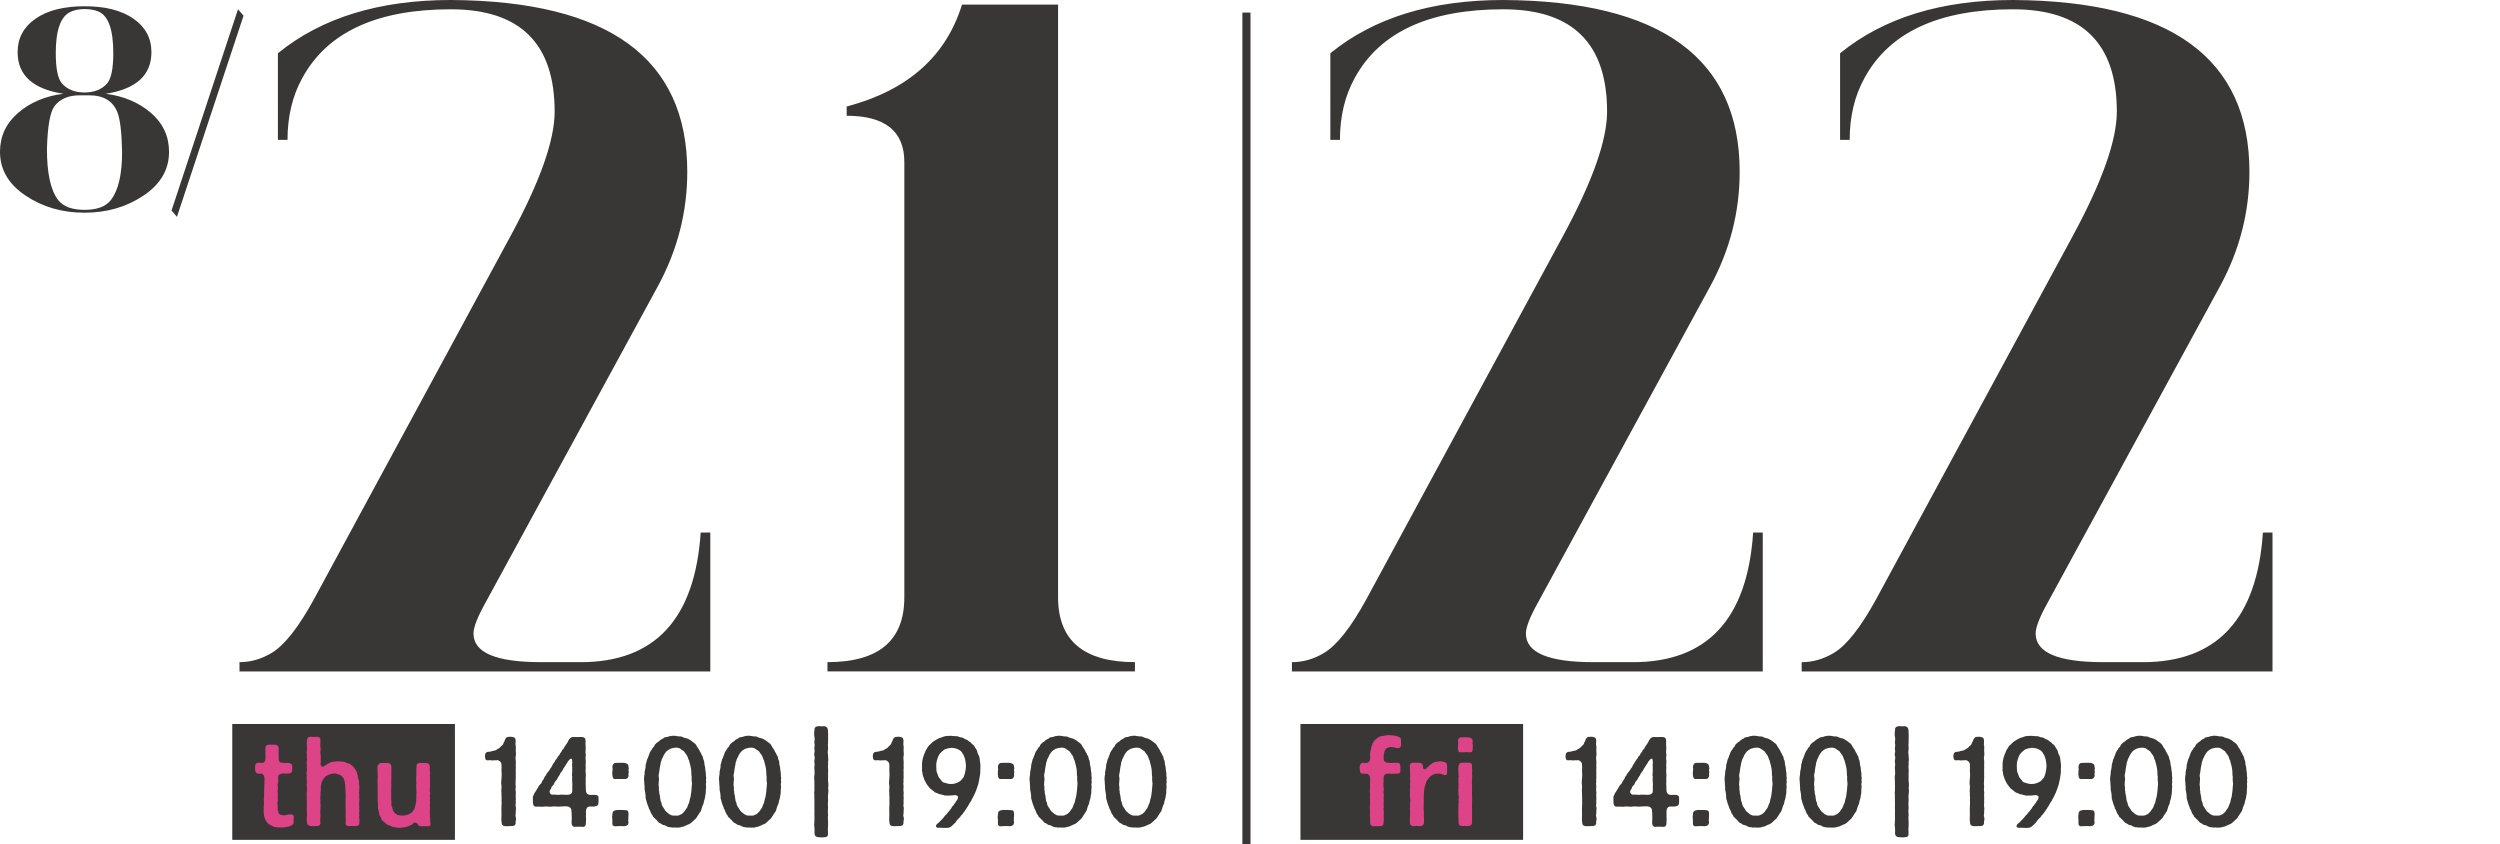
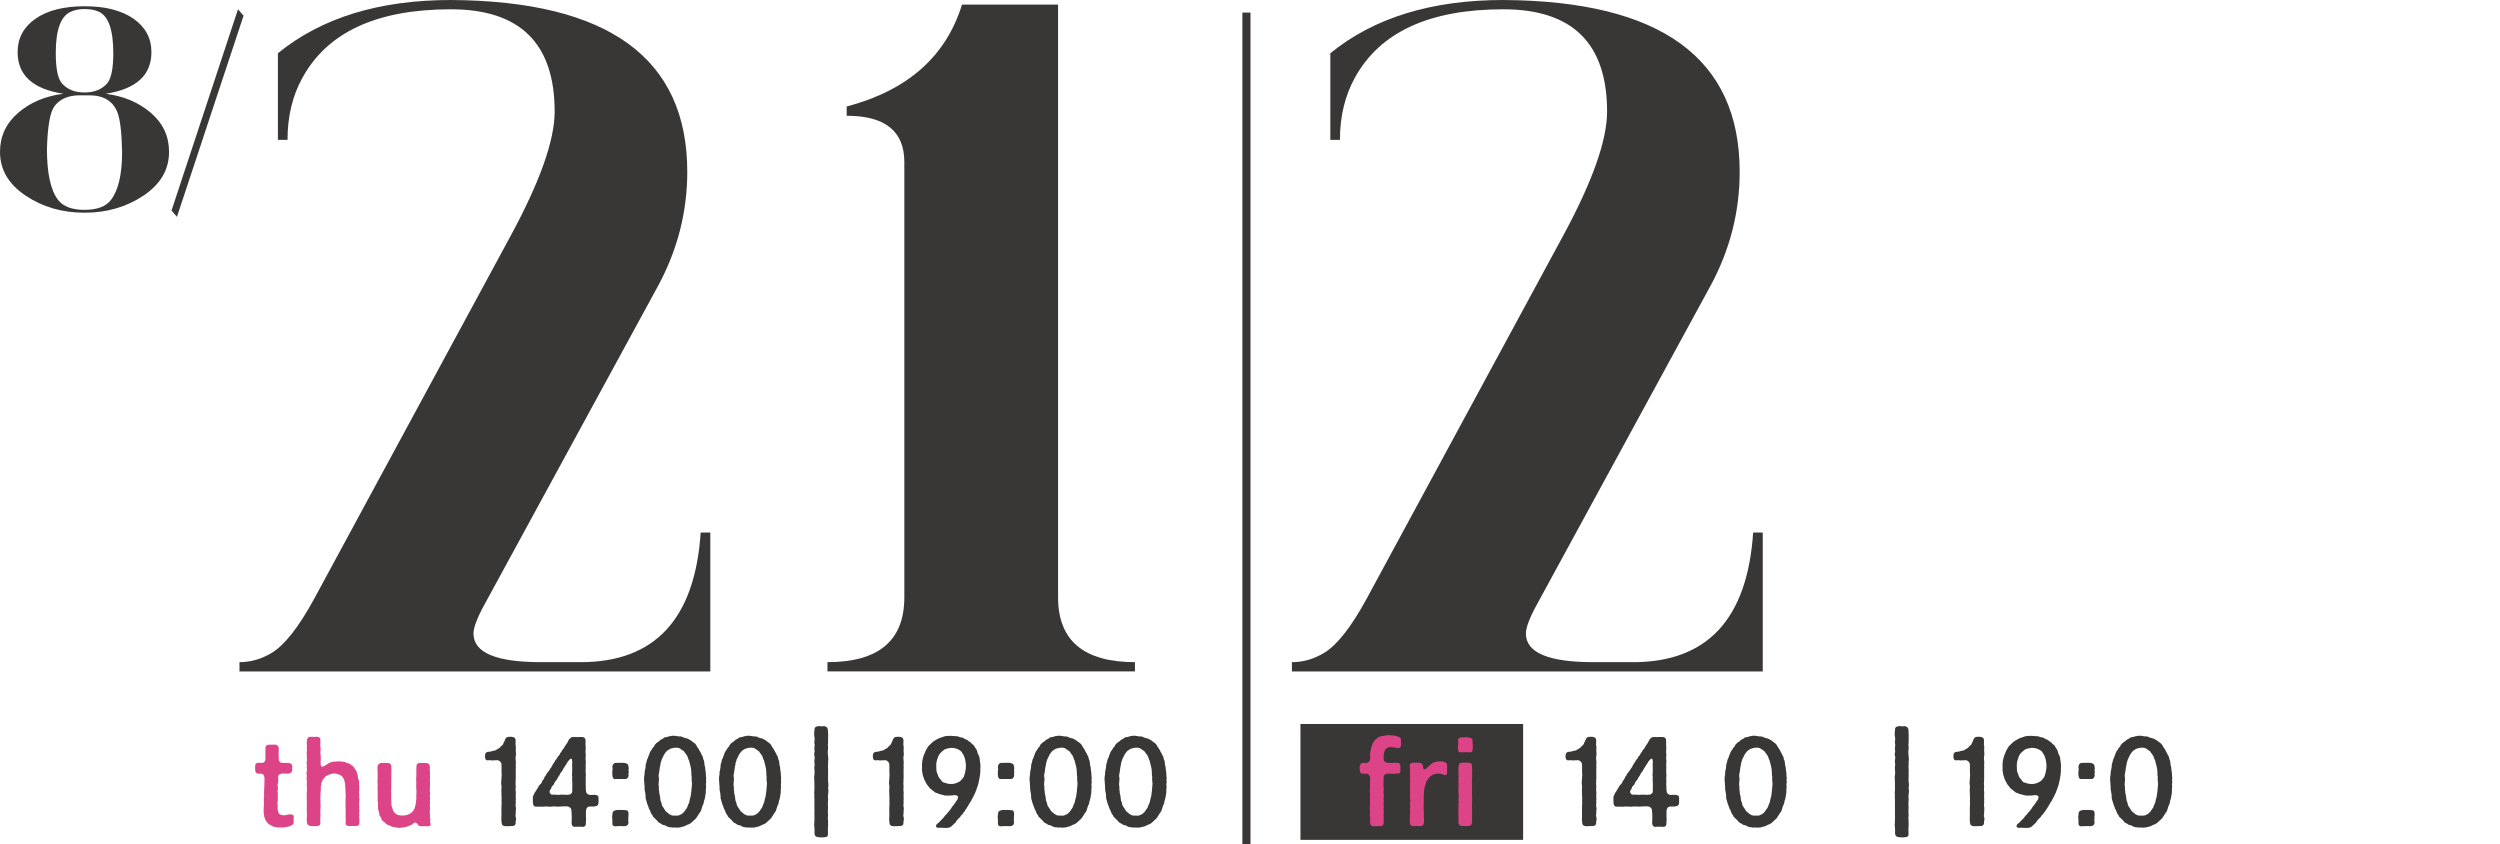
<svg xmlns="http://www.w3.org/2000/svg" id="_レイヤー_1" data-name="レイヤー_1" version="1.1" viewBox="0 0 952.13 321.51">
  <defs>
    <style>
      .st0 {
        fill: #393636;
      }

      .st1 {
        fill: #dd4387;
      }

      .st2 {
        fill: none;
        stroke: #393636;
        stroke-miterlimit: 10;
        stroke-width: 3.09px;
      }
    </style>
  </defs>
  <path class="st0" d="M13.52,7.13c4.54-3.17,10.77-4.75,18.66-4.75s14.12,1.58,18.67,4.75c4.54,3.17,6.82,7.42,6.82,12.75,0,8.76-5.81,14.04-17.43,15.84,6.85.86,12.59,3.28,17.21,7.25,4.62,3.97,6.93,8.93,6.93,14.88,0,6.75-3.24,12.3-9.72,16.64-6.48,4.34-13.97,6.52-22.47,6.52s-15.98-2.17-22.46-6.52C3.24,70.14,0,64.59,0,57.84c0-5.95,2.31-10.9,6.93-14.88,4.62-3.97,10.35-6.39,17.21-7.25-11.62-1.79-17.43-7.07-17.43-15.84,0-5.33,2.27-9.58,6.82-12.75ZM30.4,36.3c-4.32,0-7.53,1.36-9.61,4.09-1.71,2.23-2.68,7.68-2.91,16.37,0,9.26,1.42,15.73,4.25,19.39,1.94,2.51,5.29,3.77,10.06,3.77s8.12-1.25,10.06-3.77c2.83-3.66,4.25-9.76,4.25-18.31-.15-7.43-.75-12.46-1.79-15.08-1.71-4.31-5.29-6.46-10.73-6.46h-3.58ZM32.19,35.22c3.72,0,6.59-1.15,8.61-3.46,1.56-1.8,2.35-5.65,2.35-11.56,0-8.86-1.86-14.12-5.59-15.78-1.49-.65-3.28-.97-5.37-.97s-3.88.36-5.36,1.08c-3.73,1.73-5.59,6.96-5.59,15.67,0,5.91.78,9.76,2.35,11.56,2.01,2.3,4.88,3.46,8.6,3.46Z" />
  <path class="st0" d="M92.76,5.97l-25.37,76.62-2.06-2.42L90.64,3.54l2.11,2.42Z" />
  <path class="st0" d="M221.12,252.19c28.3,0,43.55-16.46,45.74-49.38h3.66v52.91H91.21v-3.53c4.27,0,8.35-1.18,12.26-3.53,4.88-2.94,10.25-9.76,16.1-20.45l74.84-138.26c11.22-20.69,16.83-36.51,16.83-47.44,0-25.98-13.17-38.97-39.53-38.97-28.18,0-47.02,8.7-56.54,26.1-3.78,6.82-5.67,14.7-5.67,23.63h-3.66V20.28C122.43,6.76,144.39,0,171.72,0c60.02.35,90.03,22.17,90.03,65.43,0,15.19-3.68,29.62-11.03,43.27l-65.89,120.96c-3,5.39-4.5,9.27-4.5,11.61,0,7.27,8.54,10.91,25.62,10.91h15.19Z" />
  <path class="st0" d="M344.42,61.73c0-11.76-7.32-17.64-21.96-17.64v-3.53c23.18-6.11,37.81-19.05,43.92-38.8h36.59v225.73c0,16.46,9.76,24.69,29.28,24.69v3.53h-117.11v-3.53c19.52,0,29.28-8.23,29.28-24.69V61.73Z" />
  <path class="st0" d="M621.95,252.19c28.3,0,43.55-16.46,45.74-49.38h3.66v52.91h-179.32v-3.53c4.27,0,8.35-1.18,12.26-3.53,4.88-2.94,10.25-9.76,16.1-20.45l74.84-138.26c11.22-20.69,16.83-36.51,16.83-47.44,0-25.98-13.17-38.97-39.53-38.97-28.18,0-47.02,8.7-56.54,26.1-3.78,6.82-5.67,14.7-5.67,23.63h-3.66V20.28c16.59-13.52,38.54-20.28,65.87-20.28,60.02.35,90.03,22.17,90.03,65.43,0,15.19-3.68,29.62-11.03,43.27l-65.89,120.96c-3,5.39-4.5,9.27-4.5,11.61,0,7.27,8.54,10.91,25.62,10.91h15.19Z" />
-   <path class="st0" d="M816.09,252.19c28.3,0,43.55-16.46,45.74-49.38h3.66v52.91h-179.32v-3.53c4.27,0,8.35-1.18,12.26-3.53,4.88-2.94,10.25-9.76,16.1-20.45l74.84-138.26c11.22-20.69,16.83-36.51,16.83-47.44,0-25.98-13.17-38.97-39.53-38.97-28.18,0-47.02,8.7-56.54,26.1-3.78,6.82-5.67,14.7-5.67,23.63h-3.66V20.28c16.59-13.52,38.54-20.28,65.87-20.28,60.02.35,90.03,22.17,90.03,65.43,0,15.19-3.68,29.62-11.03,43.27l-65.89,120.96c-3,5.39-4.5,9.27-4.5,11.61,0,7.27,8.54,10.91,25.62,10.91h15.19Z" />
-   <rect class="st0" x="88.46" y="275.73" width="84.8" height="44.13" />
  <g>
    <path class="st1" d="M108.11,315.14h-1.32s-.13-.04-.18-.04c-.26,0-.53.04-.84.04-.22,0-.49-.04-.75-.18-.79.05-1.1-.22-1.68-.57-.44-.27-1.02-.4-1.41-.97-.27-.4-.84-.88-.97-1.5-.35-.75-.35-1.1-.48-2.03-.13-.8-.09-1.24-.04-2.12-.04-.93.22-1.81.04-2.65-.13-.61.22-1.46.09-2.25-.04-.58.04-1.37.04-2.3,0-.7.13-1.46.09-2.29-.04-.66.09-.93.04-1.9-.04-.7-.35-1.72-1.28-1.72-.18-.05-.48,0-.97,0-.93-.05-1.32-.67-1.32-1.55v-1.24c0-.71.27-1.46,1.46-1.37.44.13.66-.04,1.01,0,1.06.18,1.46-.8,1.46-1.59,0-.49.04-.93-.04-1.77.04-.48,0-1.46.04-2.08-.09-1.14.57-1.41,1.55-1.46h1.99c.97,0,1.55.71,1.5,1.5.04.57-.04,1.5-.04,2.03.09.93.04,1.24.04,1.95,0,.61.44,1.5,1.24,1.41.88.09,1.77.13,2.47.05.97.22,1.46.4,1.46,1.5-.04.44,0,.71-.04,1.1.09.88-.44,1.37-1.46,1.5l-2.03-.05c-1.01,0-1.85.48-1.85,1.28,0,.93.13,1.85-.09,2.52-.31.93.22,1.59-.04,2.29s.13,1.32,0,2.29c-.13.84.18,1.63-.04,2.29-.27.75.04,1.1,0,1.77-.09.75-.04,1.32.18,1.94.04.53.22.93.7,1.19.57.31.97.35,1.63.35.93-.09,1.85-.48,2.69-.35.44.05.93.31.93.75v.27c0,.44-.09.97-.09,1.33,0,.09.04.18.04.27.04.13.04.27.04.35,0,.53-.27.93-.88,1.23-.79.44-1.46.57-2.07.62-.31.09-.57.09-.8.13Z" />
    <path class="st1" d="M136.84,307.37c0,.48-.09.93,0,1.33.04.13.04.22.04.31,0,.4-.22.62-.09.97.04.13.09.27.09.4,0,.44-.22.93-.04,1.33.04.13.09.31.09.48,0,.31-.09.71-.09,1.1v.22c0,.97-.62,1.02-1.55,1.1-.62-.08-1.68-.04-2.16,0h-.13c-.88,0-1.55-.4-1.37-1.5.18-.88-.09-1.85,0-2.91.04-1.1.04-1.72-.04-2.87,0-.75.04-1.86,0-2.91.09-.97.09-1.86,0-2.82-.04-.71-.04-1.68-.13-2.43-.13-.88-.09-1.68-.49-2.34-.04-.44-.66-1.19-1.24-1.59-.66-.27-1.59-.62-2.38-.66-.75.04-1.72.22-2.6.7-.44.31-.93.35-1.1.84-.27.31-.75.75-.8,1.1-.53.7-.4,1.37-.66,2.21,0,.62.04,1.63-.13,2.43.09.44,0,.97-.04,1.45-.04.49-.04.93.04,1.33-.18,1.06.18,1.9,0,2.82-.04,1.15-.13,2.03,0,2.82,0,1.28-.18,1.94-.04,2.87.09,1.1-.49,1.45-1.37,1.45h-.57c-.35,0-.7.05-1.1.05-.18,0-.4,0-.57-.05-.93-.17-1.5-.48-1.5-1.45-.09-.31-.09-.71-.09-1.11,0-.31,0-.61.04-.88.09-.58,0-1.5,0-1.95,0-.48-.04-.88-.04-1.28,0-.22,0-.44.04-.66-.04-.13-.04-.27-.04-.44,0-.44.09-.93.04-1.5.04-.35-.04-.8-.04-1.33,0-.18,0-.35.04-.57-.09-.27-.09-.44-.09-.66,0-.4.09-.75.09-1.28.13-.75,0-1.37,0-1.95-.04-.18-.04-.31-.04-.48,0-.4.09-.84.04-1.46,0-.31-.09-.71-.09-1.19,0-.27,0-.48.09-.75,0-.49-.13-.84-.13-1.24,0-.22.04-.44.13-.71.18-.53-.04-1.1-.04-1.59,0-.14,0-.27.04-.35.09-.31-.09-.84-.09-1.37,0-.18,0-.4.09-.57.18-.53-.04-1.15-.04-1.63,0-.09,0-.18.04-.27.09-.35-.09-.88-.09-1.41,0-.18.04-.35.09-.53.13-.4-.04-1.1,0-1.95.04-.53-.04-.93-.04-1.32,0-.22.04-.44.09-.67,0-.93.49-1.45,1.32-1.45h.18c.35.04.8.04,1.24.04.31,0,.62,0,.88-.04h.22c.93,0,1.37.53,1.28,1.45.09,1.2-.22,1.77.04,2.61.22.71-.22,1.99,0,2.61.18.75.04,2.91.04,3.62.04,1.46.93,1.24,1.63.71.53-.35,1.72-1.14,2.52-1.37.75-.31,1.41-.04,2.56-.31.4.04,1.15.18,1.94.18.7,0,1.24.57,1.85.61.75.05,1.06.67,1.68,1.02.66.57.93,1.32,1.32,1.81.53.62.22,1.11.53,1.55.31.44,0,1.06.35,1.63.4.62.13,1.33.27,2.03.09.4.09.75.09,1.14,0,.27,0,.57-.04.84.09.58-.18,1.15,0,1.72.13.49-.18.88,0,1.33.04.13.09.27.09.4,0,.31-.13.71-.09,1.19.04.53-.13,1.06,0,1.5.04.18.04.35.04.48Z" />
-     <path class="st1" d="M163.99,313.82c0,.79-.62.88-1.24.88-.57-.09-1.5-.09-1.94,0-.31-.09-1.19,0-1.41-.35-.4-.49-.48-.93-1.19-1.06-.53-.09-1.01.44-1.28.71-.22.18-.84.44-1.46.66l-.48.18c-.53.18-1.77.4-2.56.4-.13,0-.26.05-.35.05-.57,0-1.11-.18-1.77-.27-.53.09-1.41-.35-2.03-.66-.7-.14-1.46-.67-1.76-1.15-.62-.4-1.28-.88-1.37-1.63-.09-.62-.75-.8-.71-1.55,0-.66-.31-.93-.35-1.68-.27-.44-.04-1.1-.13-1.72-.09-.53.04-1.24-.13-1.68.04-.93,0-1.63,0-2.47v-.7c.04-.67-.04-1.5-.04-2.34,0-.31,0-.62.04-.88-.04-.27-.09-.53-.09-.75,0-.8.17-1.59.09-2.47.04-.84-.09-1.81-.09-2.74v-.35c.04-1.01.75-1.68,1.5-1.68h2.43c.93,0,1.41.7,1.41,1.72-.09,1.06,0,1.99-.04,3-.04,1.41,0,2.47-.04,3.44.09,1.01-.09,1.99-.04,2.87.13,1.1-.04,2.03.04,3.04.18.75-.13,1.85.22,2.52.48.88.09.97.7,1.89.22.58,1.06,1.02,1.5,1.33.75.09,1.24.27,2.03.22,1.01-.04,1.68-.22,2.47-.57.18-.31.7-.31,1.06-.8.44-.4.75-.97.88-1.32.22-.66.44-1.37.53-2.16.18-.8.04-1.1.18-1.9-.18-.84.18-1.9,0-2.91-.04-.79-.13-1.81,0-2.95-.18-.88-.04-1.72,0-2.96.04-.88-.09-1.89.04-2.95-.09-.71.22-1.5,1.32-1.5h2.29c1.06.08,1.46.57,1.5,1.5.04.53-.13,1.1.04,1.94.13.62-.18,1.1,0,1.9.13.53-.18,1.19,0,1.9.04.57-.04,1.19,0,1.9,0,.79-.22,1.19,0,1.9.27.79-.26,1.23,0,1.89.18.44-.18,1.28,0,1.9.13.58-.22,1.37,0,1.86.09.97-.22,2.03,0,3.13-.18.62.13,1.15.13,1.72-.18.71,0,1.19.09,1.63v.09Z" />
+     <path class="st1" d="M163.99,313.82c0,.79-.62.88-1.24.88-.57-.09-1.5-.09-1.94,0-.31-.09-1.19,0-1.41-.35-.4-.49-.48-.93-1.19-1.06-.53-.09-1.01.44-1.28.71-.22.18-.84.44-1.46.66l-.48.18c-.53.18-1.77.4-2.56.4-.13,0-.26.05-.35.05-.57,0-1.11-.18-1.77-.27-.53.09-1.41-.35-2.03-.66-.7-.14-1.46-.67-1.76-1.15-.62-.4-1.28-.88-1.37-1.63-.09-.62-.75-.8-.71-1.55,0-.66-.31-.93-.35-1.68-.27-.44-.04-1.1-.13-1.72-.09-.53.04-1.24-.13-1.68.04-.93,0-1.63,0-2.47v-.7c.04-.67-.04-1.5-.04-2.34,0-.31,0-.62.04-.88-.04-.27-.09-.53-.09-.75,0-.8.17-1.59.09-2.47.04-.84-.09-1.81-.09-2.74v-.35c.04-1.01.75-1.68,1.5-1.68h2.43c.93,0,1.41.7,1.41,1.72-.09,1.06,0,1.99-.04,3-.04,1.41,0,2.47-.04,3.44.09,1.01-.09,1.99-.04,2.87.13,1.1-.04,2.03.04,3.04.18.75-.13,1.85.22,2.52.48.88.09.97.7,1.89.22.58,1.06,1.02,1.5,1.33.75.09,1.24.27,2.03.22,1.01-.04,1.68-.22,2.47-.57.18-.31.7-.31,1.06-.8.44-.4.75-.97.88-1.32.22-.66.44-1.37.53-2.16.18-.8.04-1.1.18-1.9-.18-.84.18-1.9,0-2.91-.04-.79-.13-1.81,0-2.95-.18-.88-.04-1.72,0-2.96.04-.88-.09-1.89.04-2.95-.09-.71.22-1.5,1.32-1.5h2.29c1.06.08,1.46.57,1.5,1.5.04.53-.13,1.1.04,1.94.13.62-.18,1.1,0,1.9.13.53-.18,1.19,0,1.9.04.57-.04,1.19,0,1.9,0,.79-.22,1.19,0,1.9.27.79-.26,1.23,0,1.89.18.44-.18,1.28,0,1.9.13.58-.22,1.37,0,1.86.09.97-.22,2.03,0,3.13-.18.62.13,1.15.13,1.72-.18.71,0,1.19.09,1.63v.09" />
    <path class="st0" d="M196.56,311.83c0,.48-.22.84-.18,1.33.09,1.14-.62,1.45-1.5,1.45h-.31c-.57,0-1.24.05-1.77.05h-.31c-.97-.05-1.46-.53-1.46-1.5-.13-.75-.09-1.81-.04-2.83.04-.84-.09-1.85,0-2.78-.04-1.01.18-1.9,0-2.78.18-.88-.09-1.72,0-2.78-.18-.88.09-1.85,0-2.78-.22-.79-.09-1.81,0-2.78.09-.84.13-1.72,0-2.78.09-.97,0-1.46,0-2.47,0-.84-.75-1.59-1.63-1.68-.66.18-.71-.05-1.41.09-.66.13-1.24-.18-1.77-.05-.97.22-1.46-.31-1.46-1.23v-.44c0-1.24.75-1.59,1.46-1.55.8,0,1.46-.44,2.12-.44.53,0,1.1-.66,1.46-.75.62-.18.97-.97,1.37-1.19.62-.35.57-1.1.97-1.59.18-.22.04-.44.4-.93.22-.53.7-.79,1.24-.79h.22c.17-.05.31-.05.4-.05.13,0,.27,0,.57.05,1.24.13,1.41.66,1.46,1.5.04.75-.18,1.37.04,1.99.04.18.04.4.04.57,0,.53-.09.97-.04,1.37.04.27.09.62.09,1.01,0,.35-.04.71-.09.93-.22.75.04,1.33,0,1.9.04.14.04.31.04.49,0,.53-.09,1.1-.04,1.46.04.17.04.31.04.48,0,.48-.13.97-.04,1.46.04.53-.04,1.41,0,1.9.09.88-.18,1.32,0,1.94-.22.71,0,1.46,0,1.94,0,.75-.18,1.19,0,1.95.04.13.04.27.04.4,0,.44-.13.97-.04,1.55.09.75-.09,1.46,0,1.94.09.62-.22,1.33,0,1.9.04.18.09.35.09.48,0,.44-.13.93-.09,1.46.09.84-.31,1.1,0,1.95.09.27.13.48.13.66Z" />
    <path class="st0" d="M221.93,314.92c-.13,0-.22,0-.35-.05h-2.39c-.13.05-.22.05-.31.05-.75,0-1.19-.66-1.19-1.5-.04-.7.13-1.59.04-2.47-.04-.75.04-1.41-.13-2.12.13-.88-.57-1.63-1.72-1.72-.93-.09-1.68.09-2.47.05-.88.18-2.16-.14-2.96,0-1.24.22-1.76-.09-3,0-.97.18-1.77,0-2.74.04-1.46.22-1.68-.62-1.76-1.55v-1.19c0-.13-.04-.31-.04-.48,0-.4.09-.84.35-1.24.13-.4.4-.97.84-1.5.44-.67.53-.97.75-1.24.18-.48.49-.84.8-1.19.27-.22.7-.62.79-1.23.35-.58.57-.67.8-1.24.09-.4.26-.66.75-1.19.04-.4.49-.88.8-1.24.31-.48.66-.79.79-1.19.4-.4.57-.75.75-1.23.27-.53.49-.75.8-1.24.22-.31.4-.88.79-1.19.4-.31.31-.88.8-1.19.48-.31.44-.93.79-1.19s.53-1.06.8-1.24c.62-.4.53-.97.93-1.37.22-.22.31-.57.66-.97.35-.35.31-.75.79-1.41.4-.57.88-1.01,1.63-1.01h.27c.18.04.4.04.62.04h.09c.53,0,1.19-.04,1.77-.04h.44c1.19.04,1.5.62,1.5,1.46,0,.93-.04,1.68.04,2.43.09.88-.17,1.81,0,2.42.18.67-.17,1.63,0,2.38.18.88-.09,1.72,0,2.43.09.66-.09,1.81,0,2.38.13.97.04,1.68,0,2.38.09.8-.04,1.81,0,2.43.13.84,0,1.33.09,2.08.04.88.53,1.59,1.63,1.68.84.05,1.19-.09,1.72-.04.93.04,1.46.31,1.46,1.19v1.72c0,.97-.49,1.41-1.46,1.5-.53.14-1.41,0-2.03.05-1.01.13-1.24,1.01-1.32,1.76,0,.84.09,1.15,0,1.99.18,1.06-.04,1.68,0,2.51.04,1.02-.48,1.5-1.19,1.5ZM217.92,290.56c.18-.18-.09-.35,0-.67-.04-1.28-.62-1.23-1.5-.04-.31.22-.18.44-.4.62-.4.75-.88,1.28-1.1,1.72-.44.53-.57,1.19-1.06,1.72-.71.75-.62,1.28-1.1,1.77-.4.4-.49,1.19-1.1,1.72-.57.48-.57,1.37-1.06,1.72-.53.35-.62.84-.75,1.28-.35.4-.62.93-.53,1.37.31.7.62.93,1.19.88.97-.13,1.81.22,3.05,0,1.19-.09,2.08.18,3.05,0,.62,0,1.41-.62,1.32-1.32.09-.75,0-1.01,0-1.77.13-.7,0-1.28,0-1.81-.13-.48.04-.97,0-1.76,0-.4-.22-1.1,0-1.81,0-.71-.04-1.41,0-1.81-.04-.66-.09-1.37,0-1.81Z" />
    <path class="st0" d="M239.36,309.75v.8c0,.18,0,.31-.04.57-.09.44.09.4-.04.93-.09.4.04.71.09,1.11-.04.97-.53,1.41-1.5,1.5-1.1-.05-2.21-.09-3.13,0-.13.04-.26.04-.44.04-.8,0-1.24-.57-1.06-1.54,0-.09-.04-.14-.04-.22,0-.31.09-.62,0-1.01-.04-.18-.09-.35-.09-.53,0-.44.13-.93.13-1.37,0-.8.35-1.32,1.5-1.5.44-.05.66-.14,1.19-.05.4.09.57-.09,1.15,0,.27.05.48.05.79.05,1.01-.05,1.5.31,1.5,1.23ZM233.14,294.66c0-.14.04-.22.09-.4.09-.18-.04-.4-.04-.57,0-.05.04-.14.04-.18.22-.53-.04-1.01,0-1.46.04-.71.44-1.5,1.28-1.5h.22c.8,0,1.55-.05,2.21-.05.31,0,.62,0,.93.05,1.06.22,1.46.53,1.5,1.5.04.13.04.31.09.48v.14c0,.35-.18.66-.04,1.1.04.13.04.22.04.31,0,.4-.18.67-.09,1.1,0,.09.04.18.04.22,0,.31-.18.48-.27.71-.27.44-.66.66-1.28.57h-3.13c-1.19.22-1.41-.44-1.5-1.5.04-.18-.09-.31-.09-.53Z" />
    <path class="st0" d="M268.94,299.43c-.09.66-.13,1.14-.13,1.76-.09.49.09,1.1-.22,1.72.09.62-.27,1.28-.31,1.72-.31.62-.18,1.15-.44,1.68-.4.71-.48,1.2-.62,1.63-.13.62-.35,1.19-.75,1.59l-.97,1.5c-.44.88-1.01,1.1-1.63,1.77-.79.75-1.19,1.06-1.98,1.28-.75.31-1.46.84-2.3.84-.4.22-.88.27-1.41.27h-.97c-.13-.05-.27-.05-.4-.05h-.18c-.22,0-.4.05-.57.05s-.31-.05-.53-.14c-.66.09-.97-.13-1.55-.31-.27-.27-.79-.48-1.37-.53-.49-.13-.7-.48-1.24-.71-.35-.04-.57-.35-1.06-.88-.27-.49-.62-.49-.97-1.01-.44-.35-.79-.62-.84-1.15-.49-.4-.57-.88-.75-1.24-.18-.48-.27-.84-.62-1.32-.04-.4-.27-.84-.49-1.37-.18-.62-.35-.93-.44-1.46-.13-.4-.4-1.15-.31-1.5,0-1.01-.22-2.03-.4-2.95.09-.75-.13-1.81-.13-2.69v-.22c-.04-.31-.09-.66-.09-1.01,0-.57.09-1.24.22-1.9-.13-.93.4-2.08.4-3-.04-.48.09-.88.31-1.5.17-.58.09-.93.44-1.41l.53-1.41c.18-.31.22-.84.57-1.33.17-.4.62-.66.75-1.23.27-.27.7-.58.84-1.15.22-.4.53-.57.97-1.01.48-.22.75-.49,1.1-.84.49-.4.93-.49,1.24-.71.22-.4.71-.44,1.37-.53.35.04.97-.44,1.5-.35.27-.09.53-.13.84-.13.27,0,.53.04.84.04.88.18,1.5.27,2.38.27.71.4,1.32.57,2.3.8.7.35,1.37.71,1.98,1.28.75.44,1.32.97,1.63,1.81.49.61.62.93.97,1.5.09.53.71.97.75,1.55.35.35.62,1.1.62,1.63.35.62.44,1.06.44,1.68,0,.75.31,1.2.31,1.72.04.53.09,1.06.22,1.77.13.48-.04,1.06.13,1.72,0,.09.04.13.04.22,0,.27-.09.62-.09.97,0,.18.04.4.09.57-.09.75-.22,1.19-.04,1.72ZM263.46,297.71c.04-.53-.17-1.06,0-1.72-.17-.53-.17-1.41-.17-2.03s-.18-1.63-.31-2.16c-.13-.75-.44-1.41-.53-2.12-.4-.57-.4-1.19-.79-1.9-.27-.48-.8-.97-1.11-1.59-.66-.49-.93-.62-1.45-1.02-.44-.35-1.24-.48-1.94-.4-.62-.04-1.37.31-1.9.4-.4.27-1.1.62-1.46,1.02-.35.35-.84,1.1-1.1,1.59-.22.8-.75,1.24-.79,1.9-.44.75-.27,1.55-.53,2.12-.09.88-.27,1.37-.31,2.16-.13.57-.35,1.59-.18,1.99.18.57,0,1.41,0,1.76.04.31-.18,1.06,0,1.72.18.57-.13,1.41.18,1.99-.13.84.35,1.5.31,2.16.09.93.18,1.63.53,2.12.04.79.31,1.37.79,1.94.49.66.62,1.19,1.1,1.55.53.31,1.02,1.01,1.46,1.06.35.35,1.24.44,1.9.35.62.09,1.41.09,1.94-.35.53-.05.79-.49,1.45-1.06.4-.53.75-1.15,1.11-1.59.27-.61.48-1.41.79-1.89.18-.53.22-1.5.53-2.12.18-.75.18-1.55.31-2.16.09-.53.09-1.28.17-1.99.09-.44.13-1.24,0-1.72Z" />
    <path class="st0" d="M297.49,299.43c-.09.66-.13,1.14-.13,1.76-.09.49.09,1.1-.22,1.72.09.62-.27,1.28-.31,1.72-.31.62-.18,1.15-.44,1.68-.4.71-.48,1.2-.62,1.63-.13.62-.35,1.19-.75,1.59l-.97,1.5c-.44.88-1.01,1.1-1.63,1.77-.79.75-1.19,1.06-1.98,1.28-.75.31-1.46.84-2.3.84-.4.22-.88.27-1.41.27h-.97c-.13-.05-.27-.05-.4-.05h-.18c-.22,0-.4.05-.57.05s-.31-.05-.53-.14c-.66.09-.97-.13-1.55-.31-.27-.27-.79-.48-1.37-.53-.49-.13-.7-.48-1.24-.71-.35-.04-.57-.35-1.06-.88-.27-.49-.62-.49-.97-1.01-.44-.35-.79-.62-.84-1.15-.49-.4-.57-.88-.75-1.24-.18-.48-.27-.84-.62-1.32-.04-.4-.27-.84-.49-1.37-.18-.62-.35-.93-.44-1.46-.13-.4-.4-1.15-.31-1.5,0-1.01-.22-2.03-.4-2.95.09-.75-.13-1.81-.13-2.69v-.22c-.04-.31-.09-.66-.09-1.01,0-.57.09-1.24.22-1.9-.13-.93.4-2.08.4-3-.04-.48.09-.88.31-1.5.17-.58.09-.93.44-1.41l.53-1.41c.18-.31.22-.84.57-1.33.17-.4.62-.66.75-1.23.27-.27.7-.58.84-1.15.22-.4.53-.57.97-1.01.48-.22.75-.49,1.1-.84.49-.4.93-.49,1.24-.71.22-.4.71-.44,1.37-.53.35.04.97-.44,1.5-.35.27-.09.53-.13.84-.13.27,0,.53.04.84.04.88.18,1.5.27,2.38.27.71.4,1.32.57,2.3.8.7.35,1.37.71,1.98,1.28.75.44,1.32.97,1.63,1.81.49.61.62.93.97,1.5.09.53.71.97.75,1.55.35.35.62,1.1.62,1.63.35.62.44,1.06.44,1.68,0,.75.31,1.2.31,1.72.04.53.09,1.06.22,1.77.13.48-.04,1.06.13,1.72,0,.09.04.13.04.22,0,.27-.09.62-.09.97,0,.18.04.4.09.57-.09.75-.22,1.19-.04,1.72ZM292.01,297.71c.04-.53-.17-1.06,0-1.72-.17-.53-.17-1.41-.17-2.03s-.18-1.63-.31-2.16c-.13-.75-.44-1.41-.53-2.12-.4-.57-.4-1.19-.79-1.9-.27-.48-.8-.97-1.11-1.59-.66-.49-.93-.62-1.45-1.02-.44-.35-1.24-.48-1.94-.4-.62-.04-1.37.31-1.9.4-.4.27-1.1.62-1.46,1.02-.35.35-.84,1.1-1.1,1.59-.22.8-.75,1.24-.79,1.9-.44.75-.27,1.55-.53,2.12-.09.88-.27,1.37-.31,2.16-.13.57-.35,1.59-.18,1.99.18.57,0,1.41,0,1.76.04.31-.18,1.06,0,1.72.18.57-.13,1.41.18,1.99-.13.84.35,1.5.31,2.16.09.93.18,1.63.53,2.12.04.79.31,1.37.79,1.94.49.66.62,1.19,1.1,1.55.53.31,1.02,1.01,1.46,1.06.35.35,1.24.44,1.9.35.62.09,1.41.09,1.94-.35.53-.05.79-.49,1.45-1.06.4-.53.75-1.15,1.11-1.59.27-.61.48-1.41.79-1.89.18-.53.22-1.5.53-2.12.18-.75.18-1.55.31-2.16.09-.53.09-1.28.17-1.99.09-.44.13-1.24,0-1.72Z" />
    <path class="st0" d="M315.49,301.28c0,.44-.04.88-.13,1.33-.13,1.01.09,1.68,0,2.47-.09.71-.09,1.5,0,2.43.04.75-.18,1.54,0,2.47.09.7-.22,1.55,0,2.42.04,1.01,0,1.5,0,2.47-.18,1.02.04,1.72-.04,2.48.13.84-.18,1.5-1.28,1.5h-.22c-.22.09-.44.09-.66.09-.49,0-.97-.09-1.46-.09-.97-.04-1.5-.62-1.5-1.5.04-.97.04-1.46-.04-2.48-.09-.22-.09-.44-.09-.66,0-.57.13-1.19.09-1.81.09-.7,0-1.28,0-2.03v-.4c.09-.67,0-1.33,0-2.03v-.44c.04-.71,0-1.24,0-1.9v-.53c.04-.44-.04-1.15-.04-1.81,0-.22,0-.44.04-.66-.04-.18-.09-.4-.09-.58,0-.57.18-1.19.09-1.89.04-.49,0-1.28,0-1.95v-.48c-.04-.62-.09-1.01-.09-1.5,0-.27,0-.58.09-.97.18-.88,0-1.46,0-2.47-.04-.14-.04-.22-.04-.35,0-.57.27-1.24.04-2.08-.04-.13-.04-.27-.04-.4,0-.62.35-1.19.04-2.08-.04-.18-.09-.31-.09-.48,0-.62.35-1.19.09-1.95-.04-.13-.04-.22-.04-.35,0-.57.31-1.19.04-2.12-.04-.09-.04-.22-.04-.31,0-.49.31-.88.04-2.12-.09-.31-.09-.62-.09-.97,0-.48.04-1.06.13-1.55-.09-.75.31-1.33,1.5-1.46h.13c.44,0,.93.09,1.37.09.22,0,.44-.05.62-.09,1.1.18,1.37.66,1.5,1.46-.04.57.09,1.19.09,1.85,0,.22,0,.44-.04.67.04.22.04.44.04.7,0,.62-.09,1.24-.04,1.72-.18.88.09,1.63,0,2.47-.22.93-.09,1.72,0,2.43.04.53.09.97.09,1.46,0,.35-.04.71-.09,1.01.09.75-.13,1.68,0,2.43.04.27.04.53.04.75,0,.62-.09,1.1-.04,1.72v2.47c.09.31.13.8.13,1.24,0,.4-.04.84-.13,1.19.09.4.13.79.13,1.14Z" />
    <path class="st0" d="M344.27,311.83c0,.48-.22.84-.18,1.33.09,1.14-.62,1.45-1.5,1.45h-.31c-.57,0-1.24.05-1.77.05h-.31c-.97-.05-1.46-.53-1.46-1.5-.13-.75-.09-1.81-.04-2.83.04-.84-.09-1.85,0-2.78-.04-1.01.18-1.9,0-2.78.18-.88-.09-1.72,0-2.78-.18-.88.09-1.85,0-2.78-.22-.79-.09-1.81,0-2.78.09-.84.13-1.72,0-2.78.09-.97,0-1.46,0-2.47,0-.84-.75-1.59-1.63-1.68-.66.18-.71-.05-1.41.09-.66.13-1.24-.18-1.77-.05-.97.22-1.46-.31-1.46-1.23v-.44c0-1.24.75-1.59,1.46-1.55.8,0,1.46-.44,2.12-.44.53,0,1.1-.66,1.46-.75.62-.18.97-.97,1.37-1.19.62-.35.57-1.1.97-1.59.18-.22.04-.44.4-.93.22-.53.7-.79,1.24-.79h.22c.17-.05.31-.05.4-.05.13,0,.27,0,.57.05,1.24.13,1.41.66,1.46,1.5.04.75-.18,1.37.04,1.99.04.18.04.4.04.57,0,.53-.09.97-.04,1.37.04.27.09.62.09,1.01,0,.35-.04.71-.09.93-.22.75.04,1.33,0,1.9.04.14.04.31.04.49,0,.53-.09,1.1-.04,1.46.04.17.04.31.04.48,0,.48-.13.97-.04,1.46.04.53-.04,1.41,0,1.9.09.88-.18,1.32,0,1.94-.22.71,0,1.46,0,1.94,0,.75-.18,1.19,0,1.95.04.13.04.27.04.4,0,.44-.13.97-.04,1.55.09.75-.09,1.46,0,1.94.09.62-.22,1.33,0,1.9.04.18.09.35.09.48,0,.44-.13.93-.09,1.46.09.84-.31,1.1,0,1.95.09.27.13.48.13.66Z" />
    <path class="st0" d="M373.4,291.93c0,.22,0,.44-.04.66v.75c0,.71-.04,1.37-.13,1.85-.18.84-.27,1.9-.49,2.56-.04.75-.44,1.59-.7,2.48-.4.88-.57,1.81-.97,2.34-.35,1.01-.97,1.72-1.15,2.34-.44.66-.93,1.32-1.37,2.25-.31.27-.35.7-.7,1.06-.4.35-.27.71-.75,1.06-.4.48-.48.88-.79,1.01-.4.35-.4.62-.79,1.01-.57.53-1.24,1.15-1.55,1.86-.53.57-1.15,1.1-1.72,1.63-.62.44-1.06.49-1.94.53-.97-.04-1.46-.04-2.56-.09-.13,0-.22.05-.35.05-.48,0-.93-.22-.93-.71,0-.44.49-.88.93-1.19.62-.44.53-.62.93-.93.48-.4.57-.62.97-1.01.4-.4.49-.8.93-1.11.4-.26.44-.66.93-1.1.4-.27.44-.66.88-1.06.31-.31.53-1.01.84-1.24.53-.35.27-.62.8-1.01.22-.18.27-.57.62-.97.35-.35.31-.57.53-.97.04-.44.04-.88-.4-.97-.44-.27-.93-.22-1.85-.09-.35.09-.97.09-1.59.05-.62.09-1.32,0-1.94-.22-.62-.31-1.32-.13-2.03-.66-.84-.14-1.19-.53-1.77-1.01-.44-.44-1.06-.66-1.46-1.33-.31-.48-.88-1.01-1.15-1.63-.27-.7-.66-1.1-.84-1.89-.13-.44-.57-1.33-.48-2.08-.09-.22-.18-.44-.18-.62v-.18c0-.31.04-.57.04-.93,0-.14,0-.31-.04-.48.04-.88,0-1.72.18-2.43.13-.57.31-1.41.62-2.21.35-.49.44-1.37.97-2.03.44-.79.66-1.19,1.32-1.72.62-.57.79-.88,1.63-1.41.4-.31,1.41-.75,1.9-1.06.66-.09,1.24-.48,2.21-.7.57-.14,1.28-.09,2.34-.14.88.05,1.32.18,1.94.14.57-.05,1.19.44,1.94.48.97.04.84.57,1.81.8.62.13.7.57,1.28.84.7.31.53.66,1.28,1.1.53.31.62.93,1.15,1.59.66.84.4,1.46.88,2.21.57.84.48,1.55.62,2.47.09.62.22,1.37.22,2.08ZM367.57,289.18c-.27-.97-.57-1.72-1.01-2.25-.27-.71-.88-1.15-1.68-1.55-.79-.4-1.68-.53-2.56-.57-1.19.13-1.9.31-2.52.57-.62.48-1.28.97-1.81,1.59-.44.53-.84,1.46-1.06,2.25-.22.75-.4,1.5-.35,2.43.04,1.01-.04,2.07.35,2.82.35.66.31,1.41,1.06,2.12.7.66.57,1.28,1.72,1.5.62.14,1.24.53,2.52.49.75.09,2.03-.31,2.56-.58.88-.4,1.37-.88,1.72-1.46.62-.4.75-1.37,1.01-2.16.13-.67.35-1.55.35-2.61.04-.71-.18-1.85-.31-2.61Z" />
    <path class="st0" d="M386.2,309.75v.8c0,.18,0,.31-.04.57-.09.44.09.4-.04.93-.09.4.04.71.09,1.11-.04.97-.53,1.41-1.5,1.5-1.1-.05-2.21-.09-3.13,0-.13.04-.26.04-.44.04-.8,0-1.24-.57-1.06-1.54,0-.09-.04-.14-.04-.22,0-.31.09-.62,0-1.01-.04-.18-.09-.35-.09-.53,0-.44.13-.93.13-1.37,0-.8.35-1.32,1.5-1.5.44-.05.66-.14,1.19-.05.4.09.57-.09,1.15,0,.27.05.48.05.79.05,1.01-.05,1.5.31,1.5,1.23ZM379.97,294.66c0-.14.04-.22.09-.4.09-.18-.04-.4-.04-.57,0-.05.04-.14.04-.18.22-.53-.04-1.01,0-1.46.04-.71.44-1.5,1.28-1.5h.22c.8,0,1.55-.05,2.21-.05.31,0,.62,0,.93.05,1.06.22,1.46.53,1.5,1.5.04.13.04.31.09.48v.14c0,.35-.18.66-.04,1.1.04.13.04.22.04.31,0,.4-.18.67-.09,1.1,0,.09.04.18.04.22,0,.31-.18.48-.27.71-.27.44-.66.66-1.28.57h-3.13c-1.19.22-1.41-.44-1.5-1.5.04-.18-.09-.31-.09-.53Z" />
    <path class="st0" d="M415.77,299.43c-.09.66-.13,1.14-.13,1.76-.09.49.09,1.1-.22,1.72.09.62-.27,1.28-.31,1.72-.31.62-.18,1.15-.44,1.68-.4.71-.48,1.2-.62,1.63-.13.62-.35,1.19-.75,1.59l-.97,1.5c-.44.88-1.01,1.1-1.63,1.77-.79.75-1.19,1.06-1.98,1.28-.75.31-1.46.84-2.3.84-.4.22-.88.27-1.41.27h-.97c-.13-.05-.27-.05-.4-.05h-.18c-.22,0-.4.05-.57.05s-.31-.05-.53-.14c-.66.09-.97-.13-1.55-.31-.27-.27-.79-.48-1.37-.53-.49-.13-.7-.48-1.24-.71-.35-.04-.57-.35-1.06-.88-.27-.49-.62-.49-.97-1.01-.44-.35-.79-.62-.84-1.15-.49-.4-.57-.88-.75-1.24-.18-.48-.27-.84-.62-1.32-.04-.4-.27-.84-.49-1.37-.18-.62-.35-.93-.44-1.46-.13-.4-.4-1.15-.31-1.5,0-1.01-.22-2.03-.4-2.95.09-.75-.13-1.81-.13-2.69v-.22c-.04-.31-.09-.66-.09-1.01,0-.57.09-1.24.22-1.9-.13-.93.4-2.08.4-3-.04-.48.09-.88.31-1.5.18-.58.09-.93.44-1.41l.53-1.41c.18-.31.22-.84.57-1.33.17-.4.62-.66.75-1.23.27-.27.71-.58.84-1.15.22-.4.53-.57.97-1.01.48-.22.75-.49,1.1-.84.49-.4.93-.49,1.24-.71.22-.4.71-.44,1.37-.53.35.04.97-.44,1.5-.35.27-.09.53-.13.84-.13.27,0,.53.04.84.04.88.18,1.5.27,2.38.27.71.4,1.32.57,2.3.8.7.35,1.37.71,1.98,1.28.75.44,1.32.97,1.63,1.81.49.61.62.93.97,1.5.09.53.71.97.75,1.55.35.35.62,1.1.62,1.63.35.62.44,1.06.44,1.68,0,.75.31,1.2.31,1.72.04.53.09,1.06.22,1.77.13.48-.04,1.06.13,1.72,0,.09.04.13.04.22,0,.27-.09.62-.09.97,0,.18.04.4.09.57-.09.75-.22,1.19-.04,1.72ZM410.29,297.71c.04-.53-.17-1.06,0-1.72-.17-.53-.17-1.41-.17-2.03s-.18-1.63-.31-2.16c-.13-.75-.44-1.41-.53-2.12-.4-.57-.4-1.19-.79-1.9-.27-.48-.8-.97-1.11-1.59-.66-.49-.93-.62-1.46-1.02-.44-.35-1.24-.48-1.94-.4-.62-.04-1.37.31-1.9.4-.4.27-1.1.62-1.46,1.02-.35.35-.84,1.1-1.1,1.59-.22.8-.75,1.24-.79,1.9-.44.75-.27,1.55-.53,2.12-.09.88-.27,1.37-.31,2.16-.13.57-.35,1.59-.18,1.99.18.57,0,1.41,0,1.76.04.31-.18,1.06,0,1.72.18.57-.13,1.41.18,1.99-.13.84.35,1.5.31,2.16.09.93.18,1.63.53,2.12.04.79.31,1.37.79,1.94.49.66.62,1.19,1.1,1.55.53.31,1.02,1.01,1.46,1.06.35.35,1.24.44,1.9.35.62.09,1.41.09,1.94-.35.53-.05.8-.49,1.46-1.06.4-.53.75-1.15,1.11-1.59.26-.61.48-1.41.79-1.89.18-.53.22-1.5.53-2.12.18-.75.18-1.55.31-2.16.09-.53.09-1.28.17-1.99.09-.44.13-1.24,0-1.72Z" />
    <path class="st0" d="M444.32,299.43c-.09.66-.13,1.14-.13,1.76-.09.49.09,1.1-.22,1.72.09.62-.27,1.28-.31,1.72-.31.62-.18,1.15-.44,1.68-.4.71-.48,1.2-.62,1.63-.13.62-.35,1.19-.75,1.59l-.97,1.5c-.44.88-1.01,1.1-1.63,1.77-.79.75-1.19,1.06-1.98,1.28-.75.31-1.46.84-2.3.84-.4.22-.88.27-1.41.27h-.97c-.13-.05-.27-.05-.4-.05h-.18c-.22,0-.4.05-.57.05s-.31-.05-.53-.14c-.66.09-.97-.13-1.55-.31-.27-.27-.79-.48-1.37-.53-.49-.13-.7-.48-1.24-.71-.35-.04-.57-.35-1.06-.88-.27-.49-.62-.49-.97-1.01-.44-.35-.79-.62-.84-1.15-.49-.4-.57-.88-.75-1.24-.18-.48-.27-.84-.62-1.32-.04-.4-.27-.84-.49-1.37-.18-.62-.35-.93-.44-1.46-.13-.4-.4-1.15-.31-1.5,0-1.01-.22-2.03-.4-2.95.09-.75-.13-1.81-.13-2.69v-.22c-.04-.31-.09-.66-.09-1.01,0-.57.09-1.24.22-1.9-.13-.93.4-2.08.4-3-.04-.48.09-.88.31-1.5.18-.58.09-.93.44-1.41l.53-1.41c.18-.31.22-.84.57-1.33.17-.4.62-.66.75-1.23.27-.27.71-.58.84-1.15.22-.4.53-.57.97-1.01.48-.22.75-.49,1.1-.84.49-.4.93-.49,1.24-.71.22-.4.71-.44,1.37-.53.35.04.97-.44,1.5-.35.27-.09.53-.13.84-.13.27,0,.53.04.84.04.88.18,1.5.27,2.38.27.71.4,1.32.57,2.3.8.7.35,1.37.71,1.98,1.28.75.44,1.32.97,1.63,1.81.49.61.62.93.97,1.5.09.53.71.97.75,1.55.35.35.62,1.1.62,1.63.35.62.44,1.06.44,1.68,0,.75.31,1.2.31,1.72.04.53.09,1.06.22,1.77.13.48-.04,1.06.13,1.72,0,.09.04.13.04.22,0,.27-.09.62-.09.97,0,.18.04.4.09.57-.09.75-.22,1.19-.04,1.72ZM438.85,297.71c.04-.53-.17-1.06,0-1.72-.17-.53-.17-1.41-.17-2.03s-.18-1.63-.31-2.16c-.13-.75-.44-1.41-.53-2.12-.4-.57-.4-1.19-.79-1.9-.27-.48-.8-.97-1.11-1.59-.66-.49-.93-.62-1.46-1.02-.44-.35-1.24-.48-1.94-.4-.62-.04-1.37.31-1.9.4-.4.27-1.1.62-1.46,1.02-.35.35-.84,1.1-1.1,1.59-.22.8-.75,1.24-.79,1.9-.44.75-.27,1.55-.53,2.12-.09.88-.27,1.37-.31,2.16-.13.57-.35,1.59-.18,1.99.18.57,0,1.41,0,1.76.04.31-.18,1.06,0,1.72.18.57-.13,1.41.18,1.99-.13.84.35,1.5.31,2.16.09.93.18,1.63.53,2.12.04.79.31,1.37.79,1.94.49.66.62,1.19,1.1,1.55.53.31,1.02,1.01,1.46,1.06.35.35,1.24.44,1.9.35.62.09,1.41.09,1.94-.35.53-.05.8-.49,1.46-1.06.4-.53.75-1.15,1.11-1.59.26-.61.48-1.41.79-1.89.18-.53.22-1.5.53-2.12.18-.75.18-1.55.31-2.16.09-.53.09-1.28.17-1.99.09-.44.13-1.24,0-1.72Z" />
  </g>
  <rect class="st0" x="495.28" y="275.73" width="84.8" height="44.13" />
  <g>
    <path class="st1" d="M527.32,286.05c-.04.48-.35,1.01-.31,1.55,0,.44-.09,1.24-.04,1.63.04.71.75,1.24,1.55,1.28.48.09,1.1,0,1.81.05.62-.09,1.1-.09,1.54-.05,1.11-.04,1.46.35,1.46,1.46.13.18-.04.66,0,1.15.13,1.23-.26,1.63-1.46,1.5-.57.09-1.24.05-1.81.05-.66,0-1.15,0-1.5-.05-1.24.05-1.59.84-1.63,1.63,0,.88.04,1.33-.04,2.12.04.53-.09,1.15.09,1.86.13.66-.22,1.5,0,2.16.18.58-.13,1.46,0,2.12.13.75-.13,1.63,0,2.16.13.58-.18,1.46,0,2.12.18.79-.09,1.54,0,2.16s.04,1.72-.04,2.21c.09,1.01-.49,1.5-1.19,1.5-.09,0-.18,0-.31-.05-.22.05-.44.05-.62.05h-1.5c-.09,0-.17.04-.26.04-.8,0-1.24-.66-1.28-1.54.13-.8,0-1.55,0-2.21-.13-.62.04-1.19,0-2.16,0-.49-.22-1.28,0-2.12,0-.79-.04-1.63,0-2.16-.04-.75-.09-1.59,0-2.12-.04-.57-.18-1.55,0-2.16.04-.75-.04-1.5,0-2.12,0-.53,0-1.01.04-1.81-.04-.79-.75-1.68-1.41-1.63-.22.13-.75-.09-1.06-.05-1.15.22-1.41-.44-1.5-1.5,0-.05.04-.09.04-.18,0-.22-.09-.4-.09-.67,0-.09,0-.18.04-.27.04-.75.53-1.59,1.5-1.5.44.09.75.13,1.1.05.53.04,1.24-.58,1.33-1.24.17-.66,0-.97,0-1.72.04-.53.04-1.28.22-1.68.27-.67.13-1.24.4-1.68.31-.53.13-.93.57-1.41.48-.53.4-.93,1.1-1.33.35-.22.84-.71,1.32-.93s1.01-.27,1.59-.31c.53-.22,1.01-.09,1.81-.31.79.05,1.19.18,1.94.14.49.13,1.41.27,1.9.53.75.17.97.7.97,1.45v1.68c-.04.66-.31,1.15-.97,1.19-.75.04-1.68-.4-3-.44-.88.14-1.1.27-1.55.44-.27.22-.62.84-.75,1.1Z" />
    <path class="st1" d="M551.15,292.32c0,.4-.04.8-.04,1.28,0,.18.04.35.04.57,0,.53-.09,1.06-.84,1.01-.53-.04-1.06-.4-1.5-.44-.49-.18-.88-.05-1.28-.09-.57-.05-.93.13-1.19.17-.71.14-.84.44-1.37.71-.31.27-.66.49-.97,1.01-.53.84-.84,1.02-.88,1.55-.04.44-.31.62-.4,1.24-.09.48-.31.97-.31,1.41-.09,1.15-.18,2.21-.18,3.14v2.29c0,1.01-.09,1.55,0,2.29-.04.71.18,1.5,0,2.34.18.84.09,1.76.09,2.38,0,1.06-.71,1.46-1.37,1.46h-.22c-.44-.05-.84-.09-1.24-.09-.35,0-.66.04-.93.09h-.26c-.71,0-1.33-.4-1.33-1.24v-.44c0-.35-.04-.62-.04-.97,0-.22,0-.44.09-.71.09-.44-.04-.93-.04-1.41,0-.18,0-.31.04-.49.13-.53-.09-.93-.09-1.37,0-.13.04-.27.09-.44.09-.4-.04-1.01-.04-1.5,0-.13,0-.27.04-.35.18-.62.13-1.1,0-1.85.04-.31-.04-.71-.04-1.19,0-.22,0-.44.04-.67.04-.48-.09-.79-.09-1.23,0-.14.04-.35.09-.57.13-.58-.04-.93-.04-1.41,0-.13,0-.27.04-.4.18-.67-.04-1.24-.04-1.9,0-.14,0-.27.04-.4.13-.58-.04-1.41-.04-2.08v-.22c0-.09.04-.22.04-.31,0-.48-.09-1.06-.09-1.59v-.27c0-.84.62-1.15,1.33-1.15.57,0,1.46.05,2.03,0,.93.05,1.59.35,1.63,1.33.04,1.06.31,1.37,1.01,1.06.44-.18.57-.57.97-.84.48-.31.53-.62.79-.75.44-.22.66-.67,1.46-.93.75-.27,1.59-.35,2.29-.4h.18c.53,0,1.28.14,1.63.31.49.22.88.61.88,1.19,0,.13,0,.22-.04.35.04.17.04.35.04.48Z" />
    <path class="st1" d="M560.86,283.58c.04.13.04.27.09.35,0,.27-.04.4-.04.53v.13c.04.09.04.18.04.27,0,.22-.04.44-.09.53,0,.93-.44,1.28-1.5,1.1-.44.04-1.11-.05-1.59,0-.35.04-.71,0-1.06,0-1.15.22-1.33-.18-1.41-1.24.04-.18-.09-.4-.09-.66,0-.09,0-.22.09-.35.09-.18,0-.31,0-.57,0-.09,0-.22.04-.35.13-.4,0-.75-.04-1.19v-.09c0-.66.4-1.19,1.15-1.19h.27c.44-.05.88-.09,1.37-.09.44,0,.84.04,1.28.09,1.1.22,1.5.48,1.5,1.5-.04.44-.09.88,0,1.24ZM560.64,305.21c.09.8-.13,1.77,0,2.61v5.34c-.04.97-.53,1.37-1.55,1.45-.22-.04-.49-.04-.71-.04-.53,0-1.06.04-1.41.04-1.01,0-1.46-.48-1.5-1.45-.04-1.02.04-1.59-.04-2.69-.09-.97,0-1.59,0-2.65.18-.62-.17-1.41.09-2.03.13-.31-.17-1.02,0-1.72.13-.58.04-1.01-.09-1.5.18-.93-.22-1.59.04-2.34.09-.27-.13-.75,0-1.28.13-.53-.17-.75,0-1.46.09-.31-.17-.97,0-1.37.22-.44-.13-.97,0-1.5-.09-.8-.09-1.76,0-2.65.13-.8.22-1.5,1.5-1.5.8,0,1.19-.09,2.12,0,1.15-.05,1.63.35,1.5,1.5,0,.8.22,1.72.04,2.65.18.93-.09,1.9,0,2.65-.18.93.09,1.76,0,2.65-.04.97.04,1.86,0,2.65-.04,1.5.13,1.9,0,2.65Z" />
    <path class="st0" d="M608.09,311.83c0,.48-.22.84-.18,1.33.09,1.14-.62,1.45-1.5,1.45h-.31c-.57,0-1.24.05-1.77.05h-.31c-.97-.05-1.46-.53-1.46-1.5-.13-.75-.09-1.81-.04-2.83.04-.84-.09-1.85,0-2.78-.04-1.01.18-1.9,0-2.78.18-.88-.09-1.72,0-2.78-.18-.88.09-1.85,0-2.78-.22-.79-.09-1.81,0-2.78.09-.84.13-1.72,0-2.78.09-.97,0-1.46,0-2.47,0-.84-.75-1.59-1.63-1.68-.66.18-.71-.05-1.41.09-.66.13-1.24-.18-1.77-.05-.97.22-1.46-.31-1.46-1.23v-.44c0-1.24.75-1.59,1.46-1.55.8,0,1.46-.44,2.12-.44.53,0,1.1-.66,1.46-.75.62-.18.97-.97,1.37-1.19.62-.35.57-1.1.97-1.59.18-.22.04-.44.4-.93.22-.53.7-.79,1.24-.79h.22c.17-.05.31-.05.4-.05.13,0,.27,0,.57.05,1.24.13,1.41.66,1.46,1.5.04.75-.18,1.37.04,1.99.04.18.04.4.04.57,0,.53-.09.97-.04,1.37.04.27.09.62.09,1.01,0,.35-.04.71-.09.93-.22.75.04,1.33,0,1.9.04.14.04.31.04.49,0,.53-.09,1.1-.04,1.46.04.17.04.31.04.48,0,.48-.13.97-.04,1.46.04.53-.04,1.41,0,1.9.09.88-.18,1.32,0,1.94-.22.71,0,1.46,0,1.94,0,.75-.18,1.19,0,1.95.04.13.04.27.04.4,0,.44-.13.97-.04,1.55.09.75-.09,1.46,0,1.94.09.62-.22,1.33,0,1.9.04.18.09.35.09.48,0,.44-.13.93-.09,1.46.09.84-.31,1.1,0,1.95.09.27.13.48.13.66Z" />
    <path class="st0" d="M633.46,314.92c-.13,0-.22,0-.35-.05h-2.38c-.13.05-.22.05-.31.05-.75,0-1.19-.66-1.19-1.5-.04-.7.13-1.59.04-2.47-.04-.75.04-1.41-.13-2.12.13-.88-.57-1.63-1.72-1.72-.93-.09-1.68.09-2.47.05-.88.18-2.16-.14-2.96,0-1.24.22-1.76-.09-3,0-.97.18-1.76,0-2.74.04-1.46.22-1.68-.62-1.76-1.55v-1.19c0-.13-.04-.31-.04-.48,0-.4.09-.84.35-1.24.13-.4.4-.97.84-1.5.44-.67.53-.97.75-1.24.18-.48.49-.84.8-1.19.27-.22.7-.62.79-1.23.35-.58.57-.67.8-1.24.09-.4.26-.66.75-1.19.04-.4.49-.88.8-1.24.31-.48.66-.79.79-1.19.4-.4.57-.75.75-1.23.27-.53.49-.75.8-1.24.22-.31.4-.88.79-1.19.4-.31.31-.88.8-1.19.48-.31.44-.93.79-1.19s.53-1.06.8-1.24c.62-.4.53-.97.93-1.37.22-.22.31-.57.66-.97.35-.35.31-.75.79-1.41.4-.57.88-1.01,1.63-1.01h.27c.17.04.4.04.62.04h.09c.53,0,1.19-.04,1.77-.04h.44c1.19.04,1.5.62,1.5,1.46,0,.93-.04,1.68.04,2.43.09.88-.17,1.81,0,2.42.18.67-.17,1.63,0,2.38.18.88-.09,1.72,0,2.43.09.66-.09,1.81,0,2.38.13.97.04,1.68,0,2.38.09.8-.04,1.81,0,2.43.13.84,0,1.33.09,2.08.04.88.53,1.59,1.63,1.68.84.05,1.19-.09,1.72-.04.93.04,1.46.31,1.46,1.19v1.72c0,.97-.49,1.41-1.46,1.5-.53.14-1.41,0-2.03.05-1.01.13-1.24,1.01-1.32,1.76,0,.84.09,1.15,0,1.99.18,1.06-.04,1.68,0,2.51.04,1.02-.48,1.5-1.19,1.5ZM629.45,290.56c.18-.18-.09-.35,0-.67-.04-1.28-.62-1.23-1.5-.04-.31.22-.18.44-.4.62-.4.75-.88,1.28-1.1,1.72-.44.53-.57,1.19-1.06,1.72-.71.75-.62,1.28-1.1,1.77-.4.4-.49,1.19-1.1,1.72-.57.48-.57,1.37-1.06,1.72-.53.35-.62.84-.75,1.28-.35.4-.62.93-.53,1.37.31.7.62.93,1.19.88.97-.13,1.81.22,3.05,0,1.19-.09,2.08.18,3.05,0,.62,0,1.41-.62,1.32-1.32.09-.75,0-1.01,0-1.77.13-.7,0-1.28,0-1.81-.13-.48.04-.97,0-1.76,0-.4-.22-1.1,0-1.81,0-.71-.04-1.41,0-1.81-.04-.66-.09-1.37,0-1.81Z" />
-     <path class="st0" d="M650.89,309.75v.8c0,.18,0,.31-.04.57-.09.44.09.4-.04.93-.09.4.04.71.09,1.11-.04.97-.53,1.41-1.5,1.5-1.1-.05-2.21-.09-3.13,0-.13.04-.26.04-.44.04-.8,0-1.24-.57-1.06-1.54,0-.09-.04-.14-.04-.22,0-.31.09-.62,0-1.01-.04-.18-.09-.35-.09-.53,0-.44.13-.93.13-1.37,0-.8.35-1.32,1.5-1.5.44-.05.66-.14,1.19-.05.4.09.57-.09,1.15,0,.27.05.48.05.79.05,1.01-.05,1.5.31,1.5,1.23ZM644.67,294.66c0-.14.04-.22.09-.4.09-.18-.04-.4-.04-.57,0-.05.04-.14.04-.18.22-.53-.04-1.01,0-1.46.04-.71.44-1.5,1.28-1.5h.22c.8,0,1.55-.05,2.21-.05.31,0,.62,0,.93.05,1.06.22,1.46.53,1.5,1.5.04.13.04.31.09.48v.14c0,.35-.18.66-.04,1.1.04.13.04.22.04.31,0,.4-.18.67-.09,1.1,0,.09.04.18.04.22,0,.31-.18.48-.27.71-.27.44-.66.66-1.28.57h-3.13c-1.19.22-1.41-.44-1.5-1.5.04-.18-.09-.31-.09-.53Z" />
    <path class="st0" d="M680.47,299.43c-.09.66-.13,1.14-.13,1.76-.09.49.09,1.1-.22,1.72.09.62-.27,1.28-.31,1.72-.31.62-.18,1.15-.44,1.68-.4.71-.48,1.2-.62,1.63-.13.62-.35,1.19-.75,1.59l-.97,1.5c-.44.88-1.01,1.1-1.63,1.77-.79.75-1.19,1.06-1.98,1.28-.75.31-1.46.84-2.3.84-.4.22-.88.27-1.41.27h-.97c-.13-.05-.27-.05-.4-.05h-.18c-.22,0-.4.05-.57.05s-.31-.05-.53-.14c-.66.09-.97-.13-1.55-.31-.27-.27-.79-.48-1.37-.53-.49-.13-.7-.48-1.24-.71-.35-.04-.57-.35-1.06-.88-.27-.49-.62-.49-.97-1.01-.44-.35-.79-.62-.84-1.15-.49-.4-.57-.88-.75-1.24-.18-.48-.27-.84-.62-1.32-.04-.4-.27-.84-.49-1.37-.18-.62-.35-.93-.44-1.46-.13-.4-.4-1.15-.31-1.5,0-1.01-.22-2.03-.4-2.95.09-.75-.13-1.81-.13-2.69v-.22c-.04-.31-.09-.66-.09-1.01,0-.57.09-1.24.22-1.9-.13-.93.4-2.08.4-3-.04-.48.09-.88.31-1.5.18-.58.09-.93.44-1.41l.53-1.41c.18-.31.22-.84.57-1.33.17-.4.62-.66.75-1.23.27-.27.71-.58.84-1.15.22-.4.53-.57.97-1.01.48-.22.75-.49,1.1-.84.49-.4.93-.49,1.24-.71.22-.4.71-.44,1.37-.53.35.04.97-.44,1.5-.35.27-.09.53-.13.84-.13.27,0,.53.04.84.04.88.18,1.5.27,2.38.27.71.4,1.32.57,2.3.8.7.35,1.37.71,1.98,1.28.75.44,1.32.97,1.63,1.81.49.61.62.93.97,1.5.09.53.71.97.75,1.55.35.35.62,1.1.62,1.63.35.62.44,1.06.44,1.68,0,.75.31,1.2.31,1.72.04.53.09,1.06.22,1.77.13.48-.04,1.06.13,1.72,0,.09.04.13.04.22,0,.27-.09.62-.09.97,0,.18.04.4.09.57-.09.75-.22,1.19-.04,1.72ZM674.99,297.71c.04-.53-.17-1.06,0-1.72-.17-.53-.17-1.41-.17-2.03s-.18-1.63-.31-2.16c-.13-.75-.44-1.41-.53-2.12-.4-.57-.4-1.19-.79-1.9-.27-.48-.8-.97-1.11-1.59-.66-.49-.93-.62-1.46-1.02-.44-.35-1.24-.48-1.94-.4-.62-.04-1.37.31-1.9.4-.4.27-1.1.62-1.46,1.02-.35.35-.84,1.1-1.1,1.59-.22.8-.75,1.24-.79,1.9-.44.75-.27,1.55-.53,2.12-.09.88-.27,1.37-.31,2.16-.13.57-.35,1.59-.18,1.99.18.57,0,1.41,0,1.76.04.31-.18,1.06,0,1.72.18.57-.13,1.41.18,1.99-.13.84.35,1.5.31,2.16.09.93.18,1.63.53,2.12.04.79.31,1.37.79,1.94.49.66.62,1.19,1.1,1.55.53.31,1.02,1.01,1.46,1.06.35.35,1.24.44,1.9.35.62.09,1.41.09,1.94-.35.53-.05.8-.49,1.46-1.06.4-.53.75-1.15,1.11-1.59.26-.61.48-1.41.79-1.89.18-.53.22-1.5.53-2.12.18-.75.18-1.55.31-2.16.09-.53.09-1.28.17-1.99.09-.44.13-1.24,0-1.72Z" />
-     <path class="st0" d="M709.02,299.43c-.09.66-.13,1.14-.13,1.76-.09.49.09,1.1-.22,1.72.09.62-.27,1.28-.31,1.72-.31.62-.18,1.15-.44,1.68-.4.71-.48,1.2-.62,1.63-.13.62-.35,1.19-.75,1.59l-.97,1.5c-.44.88-1.01,1.1-1.63,1.77-.79.75-1.19,1.06-1.98,1.28-.75.31-1.46.84-2.3.84-.4.22-.88.27-1.41.27h-.97c-.13-.05-.27-.05-.4-.05h-.18c-.22,0-.4.05-.57.05s-.31-.05-.53-.14c-.66.09-.97-.13-1.55-.31-.27-.27-.79-.48-1.37-.53-.49-.13-.7-.48-1.24-.71-.35-.04-.57-.35-1.06-.88-.27-.49-.62-.49-.97-1.01-.44-.35-.79-.62-.84-1.15-.49-.4-.57-.88-.75-1.24-.18-.48-.27-.84-.62-1.32-.04-.4-.27-.84-.49-1.37-.18-.62-.35-.93-.44-1.46-.13-.4-.4-1.15-.31-1.5,0-1.01-.22-2.03-.4-2.95.09-.75-.13-1.81-.13-2.69v-.22c-.04-.31-.09-.66-.09-1.01,0-.57.09-1.24.22-1.9-.13-.93.4-2.08.4-3-.04-.48.09-.88.31-1.5.18-.58.09-.93.44-1.41l.53-1.41c.18-.31.22-.84.57-1.33.17-.4.62-.66.75-1.23.27-.27.71-.58.84-1.15.22-.4.53-.57.97-1.01.48-.22.75-.49,1.1-.84.49-.4.93-.49,1.24-.71.22-.4.71-.44,1.37-.53.35.04.97-.44,1.5-.35.27-.09.53-.13.84-.13.27,0,.53.04.84.04.88.18,1.5.27,2.38.27.71.4,1.32.57,2.3.8.7.35,1.37.71,1.98,1.28.75.44,1.32.97,1.63,1.81.49.61.62.93.97,1.5.09.53.71.97.75,1.55.35.35.62,1.1.62,1.63.35.62.44,1.06.44,1.68,0,.75.31,1.2.31,1.72.04.53.09,1.06.22,1.77.13.48-.04,1.06.13,1.72,0,.09.04.13.04.22,0,.27-.09.62-.09.97,0,.18.04.4.09.57-.09.75-.22,1.19-.04,1.72ZM703.54,297.71c.04-.53-.17-1.06,0-1.72-.17-.53-.17-1.41-.17-2.03s-.18-1.63-.31-2.16c-.13-.75-.44-1.41-.53-2.12-.4-.57-.4-1.19-.79-1.9-.27-.48-.8-.97-1.11-1.59-.66-.49-.93-.62-1.46-1.02-.44-.35-1.24-.48-1.94-.4-.62-.04-1.37.31-1.9.4-.4.27-1.1.62-1.46,1.02-.35.35-.84,1.1-1.1,1.59-.22.8-.75,1.24-.79,1.9-.44.75-.27,1.55-.53,2.12-.09.88-.27,1.37-.31,2.16-.13.57-.35,1.59-.18,1.99.18.57,0,1.41,0,1.76.04.31-.18,1.06,0,1.72.18.57-.13,1.41.18,1.99-.13.84.35,1.5.31,2.16.09.93.18,1.63.53,2.12.04.79.31,1.37.79,1.94.49.66.62,1.19,1.1,1.55.53.31,1.02,1.01,1.46,1.06.35.35,1.24.44,1.9.35.62.09,1.41.09,1.94-.35.53-.05.8-.49,1.46-1.06.4-.53.75-1.15,1.11-1.59.26-.61.48-1.41.79-1.89.18-.53.22-1.5.53-2.12.18-.75.18-1.55.31-2.16.09-.53.09-1.28.17-1.99.09-.44.13-1.24,0-1.72Z" />
    <path class="st0" d="M727.02,301.28c0,.44-.04.88-.13,1.33-.13,1.01.09,1.68,0,2.47-.09.71-.09,1.5,0,2.43.04.75-.18,1.54,0,2.47.09.7-.22,1.55,0,2.42.04,1.01,0,1.5,0,2.47-.18,1.02.04,1.72-.04,2.48.13.84-.18,1.5-1.28,1.5h-.22c-.22.09-.44.09-.66.09-.49,0-.97-.09-1.46-.09-.97-.04-1.5-.62-1.5-1.5.04-.97.04-1.46-.04-2.48-.09-.22-.09-.44-.09-.66,0-.57.13-1.19.09-1.81.09-.7,0-1.28,0-2.03v-.4c.09-.67,0-1.33,0-2.03v-.44c.04-.71,0-1.24,0-1.9v-.53c.04-.44-.04-1.15-.04-1.81,0-.22,0-.44.04-.66-.04-.18-.09-.4-.09-.58,0-.57.18-1.19.09-1.89.04-.49,0-1.28,0-1.95v-.48c-.04-.62-.09-1.01-.09-1.5,0-.27,0-.58.09-.97.18-.88,0-1.46,0-2.47-.04-.14-.04-.22-.04-.35,0-.57.27-1.24.04-2.08-.04-.13-.04-.27-.04-.4,0-.62.35-1.19.04-2.08-.04-.18-.09-.31-.09-.48,0-.62.35-1.19.09-1.95-.04-.13-.04-.22-.04-.35,0-.57.31-1.19.04-2.12-.04-.09-.04-.22-.04-.31,0-.49.31-.88.04-2.12-.09-.31-.09-.62-.09-.97,0-.48.04-1.06.13-1.55-.09-.75.31-1.33,1.5-1.46h.13c.44,0,.93.09,1.37.09.22,0,.44-.05.62-.09,1.1.18,1.37.66,1.5,1.46-.04.57.09,1.19.09,1.85,0,.22,0,.44-.04.67.04.22.04.44.04.7,0,.62-.09,1.24-.04,1.72-.18.88.09,1.63,0,2.47-.22.93-.09,1.72,0,2.43.04.53.09.97.09,1.46,0,.35-.04.71-.09,1.01.09.75-.13,1.68,0,2.43.04.27.04.53.04.75,0,.62-.09,1.1-.04,1.72v2.47c.09.31.13.8.13,1.24,0,.4-.04.84-.13,1.19.09.4.13.79.13,1.14Z" />
    <path class="st0" d="M755.8,311.83c0,.48-.22.84-.18,1.33.09,1.14-.62,1.45-1.5,1.45h-.31c-.57,0-1.24.05-1.77.05h-.31c-.97-.05-1.46-.53-1.46-1.5-.13-.75-.09-1.81-.04-2.83.04-.84-.09-1.85,0-2.78-.04-1.01.18-1.9,0-2.78.18-.88-.09-1.72,0-2.78-.18-.88.09-1.85,0-2.78-.22-.79-.09-1.81,0-2.78.09-.84.13-1.72,0-2.78.09-.97,0-1.46,0-2.47,0-.84-.75-1.59-1.63-1.68-.66.18-.71-.05-1.41.09-.66.13-1.24-.18-1.77-.05-.97.22-1.46-.31-1.46-1.23v-.44c0-1.24.75-1.59,1.46-1.55.8,0,1.46-.44,2.12-.44.53,0,1.1-.66,1.46-.75.62-.18.97-.97,1.37-1.19.62-.35.57-1.1.97-1.59.18-.22.04-.44.4-.93.22-.53.7-.79,1.24-.79h.22c.17-.05.31-.05.4-.05.13,0,.27,0,.57.05,1.24.13,1.41.66,1.46,1.5.04.75-.18,1.37.04,1.99.04.18.04.4.04.57,0,.53-.09.97-.04,1.37.04.27.09.62.09,1.01,0,.35-.04.71-.09.93-.22.75.04,1.33,0,1.9.04.14.04.31.04.49,0,.53-.09,1.1-.04,1.46.04.17.04.31.04.48,0,.48-.13.97-.04,1.46.04.53-.04,1.41,0,1.9.09.88-.18,1.32,0,1.94-.22.71,0,1.46,0,1.94,0,.75-.18,1.19,0,1.95.04.13.04.27.04.4,0,.44-.13.97-.04,1.55.09.75-.09,1.46,0,1.94.09.62-.22,1.33,0,1.9.04.18.09.35.09.48,0,.44-.13.93-.09,1.46.09.84-.31,1.1,0,1.95.09.27.13.48.13.66Z" />
    <path class="st0" d="M784.93,291.93c0,.22,0,.44-.04.66v.75c0,.71-.04,1.37-.13,1.85-.18.84-.27,1.9-.49,2.56-.04.75-.44,1.59-.7,2.48-.4.88-.57,1.81-.97,2.34-.35,1.01-.97,1.72-1.15,2.34-.44.66-.93,1.32-1.37,2.25-.31.27-.35.7-.7,1.06-.4.35-.27.71-.75,1.06-.4.48-.48.88-.79,1.01-.4.35-.4.62-.79,1.01-.57.53-1.24,1.15-1.55,1.86-.53.57-1.15,1.1-1.72,1.63-.62.44-1.06.49-1.94.53-.97-.04-1.46-.04-2.56-.09-.13,0-.22.05-.35.05-.48,0-.93-.22-.93-.71,0-.44.49-.88.93-1.19.62-.44.53-.62.93-.93.48-.4.57-.62.97-1.01.4-.4.49-.8.93-1.11.4-.26.44-.66.93-1.1.4-.27.44-.66.88-1.06.31-.31.53-1.01.84-1.24.53-.35.27-.62.8-1.01.22-.18.27-.57.62-.97.35-.35.31-.57.53-.97.04-.44.04-.88-.4-.97-.44-.27-.93-.22-1.85-.09-.35.09-.97.09-1.59.05-.62.09-1.32,0-1.94-.22-.62-.31-1.32-.13-2.03-.66-.84-.14-1.19-.53-1.77-1.01-.44-.44-1.06-.66-1.46-1.33-.31-.48-.88-1.01-1.15-1.63-.27-.7-.66-1.1-.84-1.89-.13-.44-.57-1.33-.48-2.08-.09-.22-.18-.44-.18-.62v-.18c0-.31.04-.57.04-.93,0-.14,0-.31-.04-.48.04-.88,0-1.72.18-2.43.13-.57.31-1.41.62-2.21.35-.49.44-1.37.97-2.03.44-.79.66-1.19,1.33-1.72.62-.57.79-.88,1.63-1.41.4-.31,1.41-.75,1.9-1.06.66-.09,1.24-.48,2.21-.7.57-.14,1.28-.09,2.34-.14.88.05,1.32.18,1.94.14.57-.05,1.19.44,1.94.48.97.04.84.57,1.81.8.62.13.7.57,1.28.84.7.31.53.66,1.28,1.1.53.31.62.93,1.15,1.59.66.84.4,1.46.88,2.21.57.84.48,1.55.62,2.47.09.62.22,1.37.22,2.08ZM779.1,289.18c-.27-.97-.57-1.72-1.01-2.25-.27-.71-.88-1.15-1.68-1.55-.79-.4-1.68-.53-2.56-.57-1.19.13-1.9.31-2.52.57-.62.48-1.28.97-1.81,1.59-.44.53-.84,1.46-1.06,2.25-.22.75-.4,1.5-.35,2.43.04,1.01-.04,2.07.35,2.82.35.66.31,1.41,1.06,2.12.7.66.57,1.28,1.72,1.5.62.14,1.24.53,2.52.49.75.09,2.03-.31,2.56-.58.88-.4,1.37-.88,1.72-1.46.62-.4.75-1.37,1.01-2.16.13-.67.35-1.55.35-2.61.04-.71-.18-1.85-.31-2.61Z" />
    <path class="st0" d="M797.73,309.75v.8c0,.18,0,.31-.04.57-.09.44.09.4-.04.93-.09.4.04.71.09,1.11-.04.97-.53,1.41-1.5,1.5-1.1-.05-2.21-.09-3.13,0-.13.04-.26.04-.44.04-.8,0-1.24-.57-1.06-1.54,0-.09-.04-.14-.04-.22,0-.31.09-.62,0-1.01-.04-.18-.09-.35-.09-.53,0-.44.13-.93.13-1.37,0-.8.35-1.32,1.5-1.5.44-.05.66-.14,1.19-.05.4.09.57-.09,1.15,0,.27.05.48.05.79.05,1.01-.05,1.5.31,1.5,1.23ZM791.5,294.66c0-.14.04-.22.09-.4.09-.18-.04-.4-.04-.57,0-.05.04-.14.04-.18.22-.53-.04-1.01,0-1.46.04-.71.44-1.5,1.28-1.5h.22c.8,0,1.55-.05,2.21-.05.31,0,.62,0,.93.05,1.06.22,1.46.53,1.5,1.5.04.13.04.31.09.48v.14c0,.35-.18.66-.04,1.1.04.13.04.22.04.31,0,.4-.18.67-.09,1.1,0,.09.04.18.04.22,0,.31-.18.48-.27.71-.27.44-.66.66-1.28.57h-3.13c-1.19.22-1.41-.44-1.5-1.5.04-.18-.09-.31-.09-.53Z" />
    <path class="st0" d="M827.3,299.43c-.09.66-.13,1.14-.13,1.76-.09.49.09,1.1-.22,1.72.09.62-.27,1.28-.31,1.72-.31.62-.18,1.15-.44,1.68-.4.71-.48,1.2-.62,1.63-.13.62-.35,1.19-.75,1.59l-.97,1.5c-.44.88-1.01,1.1-1.63,1.77-.79.75-1.19,1.06-1.98,1.28-.75.31-1.46.84-2.3.84-.4.22-.88.27-1.41.27h-.97c-.13-.05-.27-.05-.4-.05h-.18c-.22,0-.4.05-.57.05s-.31-.05-.53-.14c-.66.09-.97-.13-1.55-.31-.27-.27-.79-.48-1.37-.53-.49-.13-.7-.48-1.24-.71-.35-.04-.57-.35-1.06-.88-.27-.49-.62-.49-.97-1.01-.44-.35-.79-.62-.84-1.15-.49-.4-.57-.88-.75-1.24-.18-.48-.27-.84-.62-1.32-.04-.4-.27-.84-.49-1.37-.18-.62-.35-.93-.44-1.46-.13-.4-.4-1.15-.31-1.5,0-1.01-.22-2.03-.4-2.95.09-.75-.13-1.81-.13-2.69v-.22c-.04-.31-.09-.66-.09-1.01,0-.57.09-1.24.22-1.9-.13-.93.4-2.08.4-3-.04-.48.09-.88.31-1.5.17-.58.09-.93.44-1.41l.53-1.41c.18-.31.22-.84.57-1.33.17-.4.62-.66.75-1.23.27-.27.7-.58.84-1.15.22-.4.53-.57.97-1.01.48-.22.75-.49,1.1-.84.49-.4.93-.49,1.24-.71.22-.4.71-.44,1.37-.53.35.04.97-.44,1.5-.35.27-.09.53-.13.84-.13.27,0,.53.04.84.04.88.18,1.5.27,2.38.27.71.4,1.32.57,2.3.8.7.35,1.37.71,1.98,1.28.75.44,1.32.97,1.63,1.81.49.61.62.93.97,1.5.09.53.71.97.75,1.55.35.35.62,1.1.62,1.63.35.62.44,1.06.44,1.68,0,.75.31,1.2.31,1.72.04.53.09,1.06.22,1.77.13.48-.04,1.06.13,1.72,0,.09.04.13.04.22,0,.27-.09.62-.09.97,0,.18.04.4.09.57-.09.75-.22,1.19-.04,1.72ZM821.82,297.71c.04-.53-.17-1.06,0-1.72-.17-.53-.17-1.41-.17-2.03s-.18-1.63-.31-2.16c-.13-.75-.44-1.41-.53-2.12-.4-.57-.4-1.19-.79-1.9-.27-.48-.8-.97-1.11-1.59-.66-.49-.93-.62-1.45-1.02-.44-.35-1.24-.48-1.94-.4-.62-.04-1.37.31-1.9.4-.4.27-1.1.62-1.46,1.02-.35.35-.84,1.1-1.1,1.59-.22.8-.75,1.24-.79,1.9-.44.75-.27,1.55-.53,2.12-.09.88-.27,1.37-.31,2.16-.13.57-.35,1.59-.18,1.99.18.57,0,1.41,0,1.76.04.31-.18,1.06,0,1.72.18.57-.13,1.41.18,1.99-.13.84.35,1.5.31,2.16.09.93.18,1.63.53,2.12.04.79.31,1.37.79,1.94.49.66.62,1.19,1.1,1.55.53.31,1.02,1.01,1.46,1.06.35.35,1.24.44,1.9.35.62.09,1.41.09,1.94-.35.53-.05.79-.49,1.45-1.06.4-.53.75-1.15,1.11-1.59.27-.61.48-1.41.79-1.89.18-.53.22-1.5.53-2.12.18-.75.18-1.55.31-2.16.09-.53.09-1.28.17-1.99.09-.44.13-1.24,0-1.72Z" />
-     <path class="st0" d="M855.85,299.43c-.09.66-.13,1.14-.13,1.76-.09.49.09,1.1-.22,1.72.09.62-.27,1.28-.31,1.72-.31.62-.18,1.15-.44,1.68-.4.71-.48,1.2-.62,1.63-.13.62-.35,1.19-.75,1.59l-.97,1.5c-.44.88-1.01,1.1-1.63,1.77-.79.75-1.19,1.06-1.98,1.28-.75.31-1.46.84-2.3.84-.4.22-.88.27-1.41.27h-.97c-.13-.05-.27-.05-.4-.05h-.18c-.22,0-.4.05-.57.05s-.31-.05-.53-.14c-.66.09-.97-.13-1.55-.31-.27-.27-.79-.48-1.37-.53-.49-.13-.7-.48-1.24-.71-.35-.04-.57-.35-1.06-.88-.27-.49-.62-.49-.97-1.01-.44-.35-.79-.62-.84-1.15-.49-.4-.57-.88-.75-1.24-.18-.48-.27-.84-.62-1.32-.04-.4-.27-.84-.49-1.37-.18-.62-.35-.93-.44-1.46-.13-.4-.4-1.15-.31-1.5,0-1.01-.22-2.03-.4-2.95.09-.75-.13-1.81-.13-2.69v-.22c-.04-.31-.09-.66-.09-1.01,0-.57.09-1.24.22-1.9-.13-.93.4-2.08.4-3-.04-.48.09-.88.31-1.5.17-.58.09-.93.44-1.41l.53-1.41c.18-.31.22-.84.57-1.33.17-.4.62-.66.75-1.23.27-.27.7-.58.84-1.15.22-.4.53-.57.97-1.01.48-.22.75-.49,1.1-.84.49-.4.93-.49,1.24-.71.22-.4.71-.44,1.37-.53.35.04.97-.44,1.5-.35.27-.09.53-.13.84-.13.27,0,.53.04.84.04.88.18,1.5.27,2.38.27.71.4,1.32.57,2.3.8.7.35,1.37.71,1.98,1.28.75.44,1.32.97,1.63,1.81.49.61.62.93.97,1.5.09.53.71.97.75,1.55.35.35.62,1.1.62,1.63.35.62.44,1.06.44,1.68,0,.75.31,1.2.31,1.72.04.53.09,1.06.22,1.77.13.48-.04,1.06.13,1.72,0,.09.04.13.04.22,0,.27-.09.62-.09.97,0,.18.04.4.09.57-.09.75-.22,1.19-.04,1.72ZM850.38,297.71c.04-.53-.17-1.06,0-1.72-.17-.53-.17-1.41-.17-2.03s-.18-1.63-.31-2.16c-.13-.75-.44-1.41-.53-2.12-.4-.57-.4-1.19-.79-1.9-.27-.48-.8-.97-1.11-1.59-.66-.49-.93-.62-1.45-1.02-.44-.35-1.24-.48-1.94-.4-.62-.04-1.37.31-1.9.4-.4.27-1.1.62-1.46,1.02-.35.35-.84,1.1-1.1,1.59-.22.8-.75,1.24-.79,1.9-.44.75-.27,1.55-.53,2.12-.09.88-.27,1.37-.31,2.16-.13.57-.35,1.59-.18,1.99.18.57,0,1.41,0,1.76.04.31-.18,1.06,0,1.72.18.57-.13,1.41.18,1.99-.13.84.35,1.5.31,2.16.09.93.18,1.63.53,2.12.04.79.31,1.37.79,1.94.49.66.62,1.19,1.1,1.55.53.31,1.02,1.01,1.46,1.06.35.35,1.24.44,1.9.35.62.09,1.41.09,1.94-.35.53-.05.79-.49,1.45-1.06.4-.53.75-1.15,1.11-1.59.27-.61.48-1.41.79-1.89.18-.53.22-1.5.53-2.12.18-.75.18-1.55.31-2.16.09-.53.09-1.28.17-1.99.09-.44.13-1.24,0-1.72Z" />
  </g>
  <line class="st2" x1="474.71" y1="4.79" x2="474.71" y2="321.51" />
</svg>